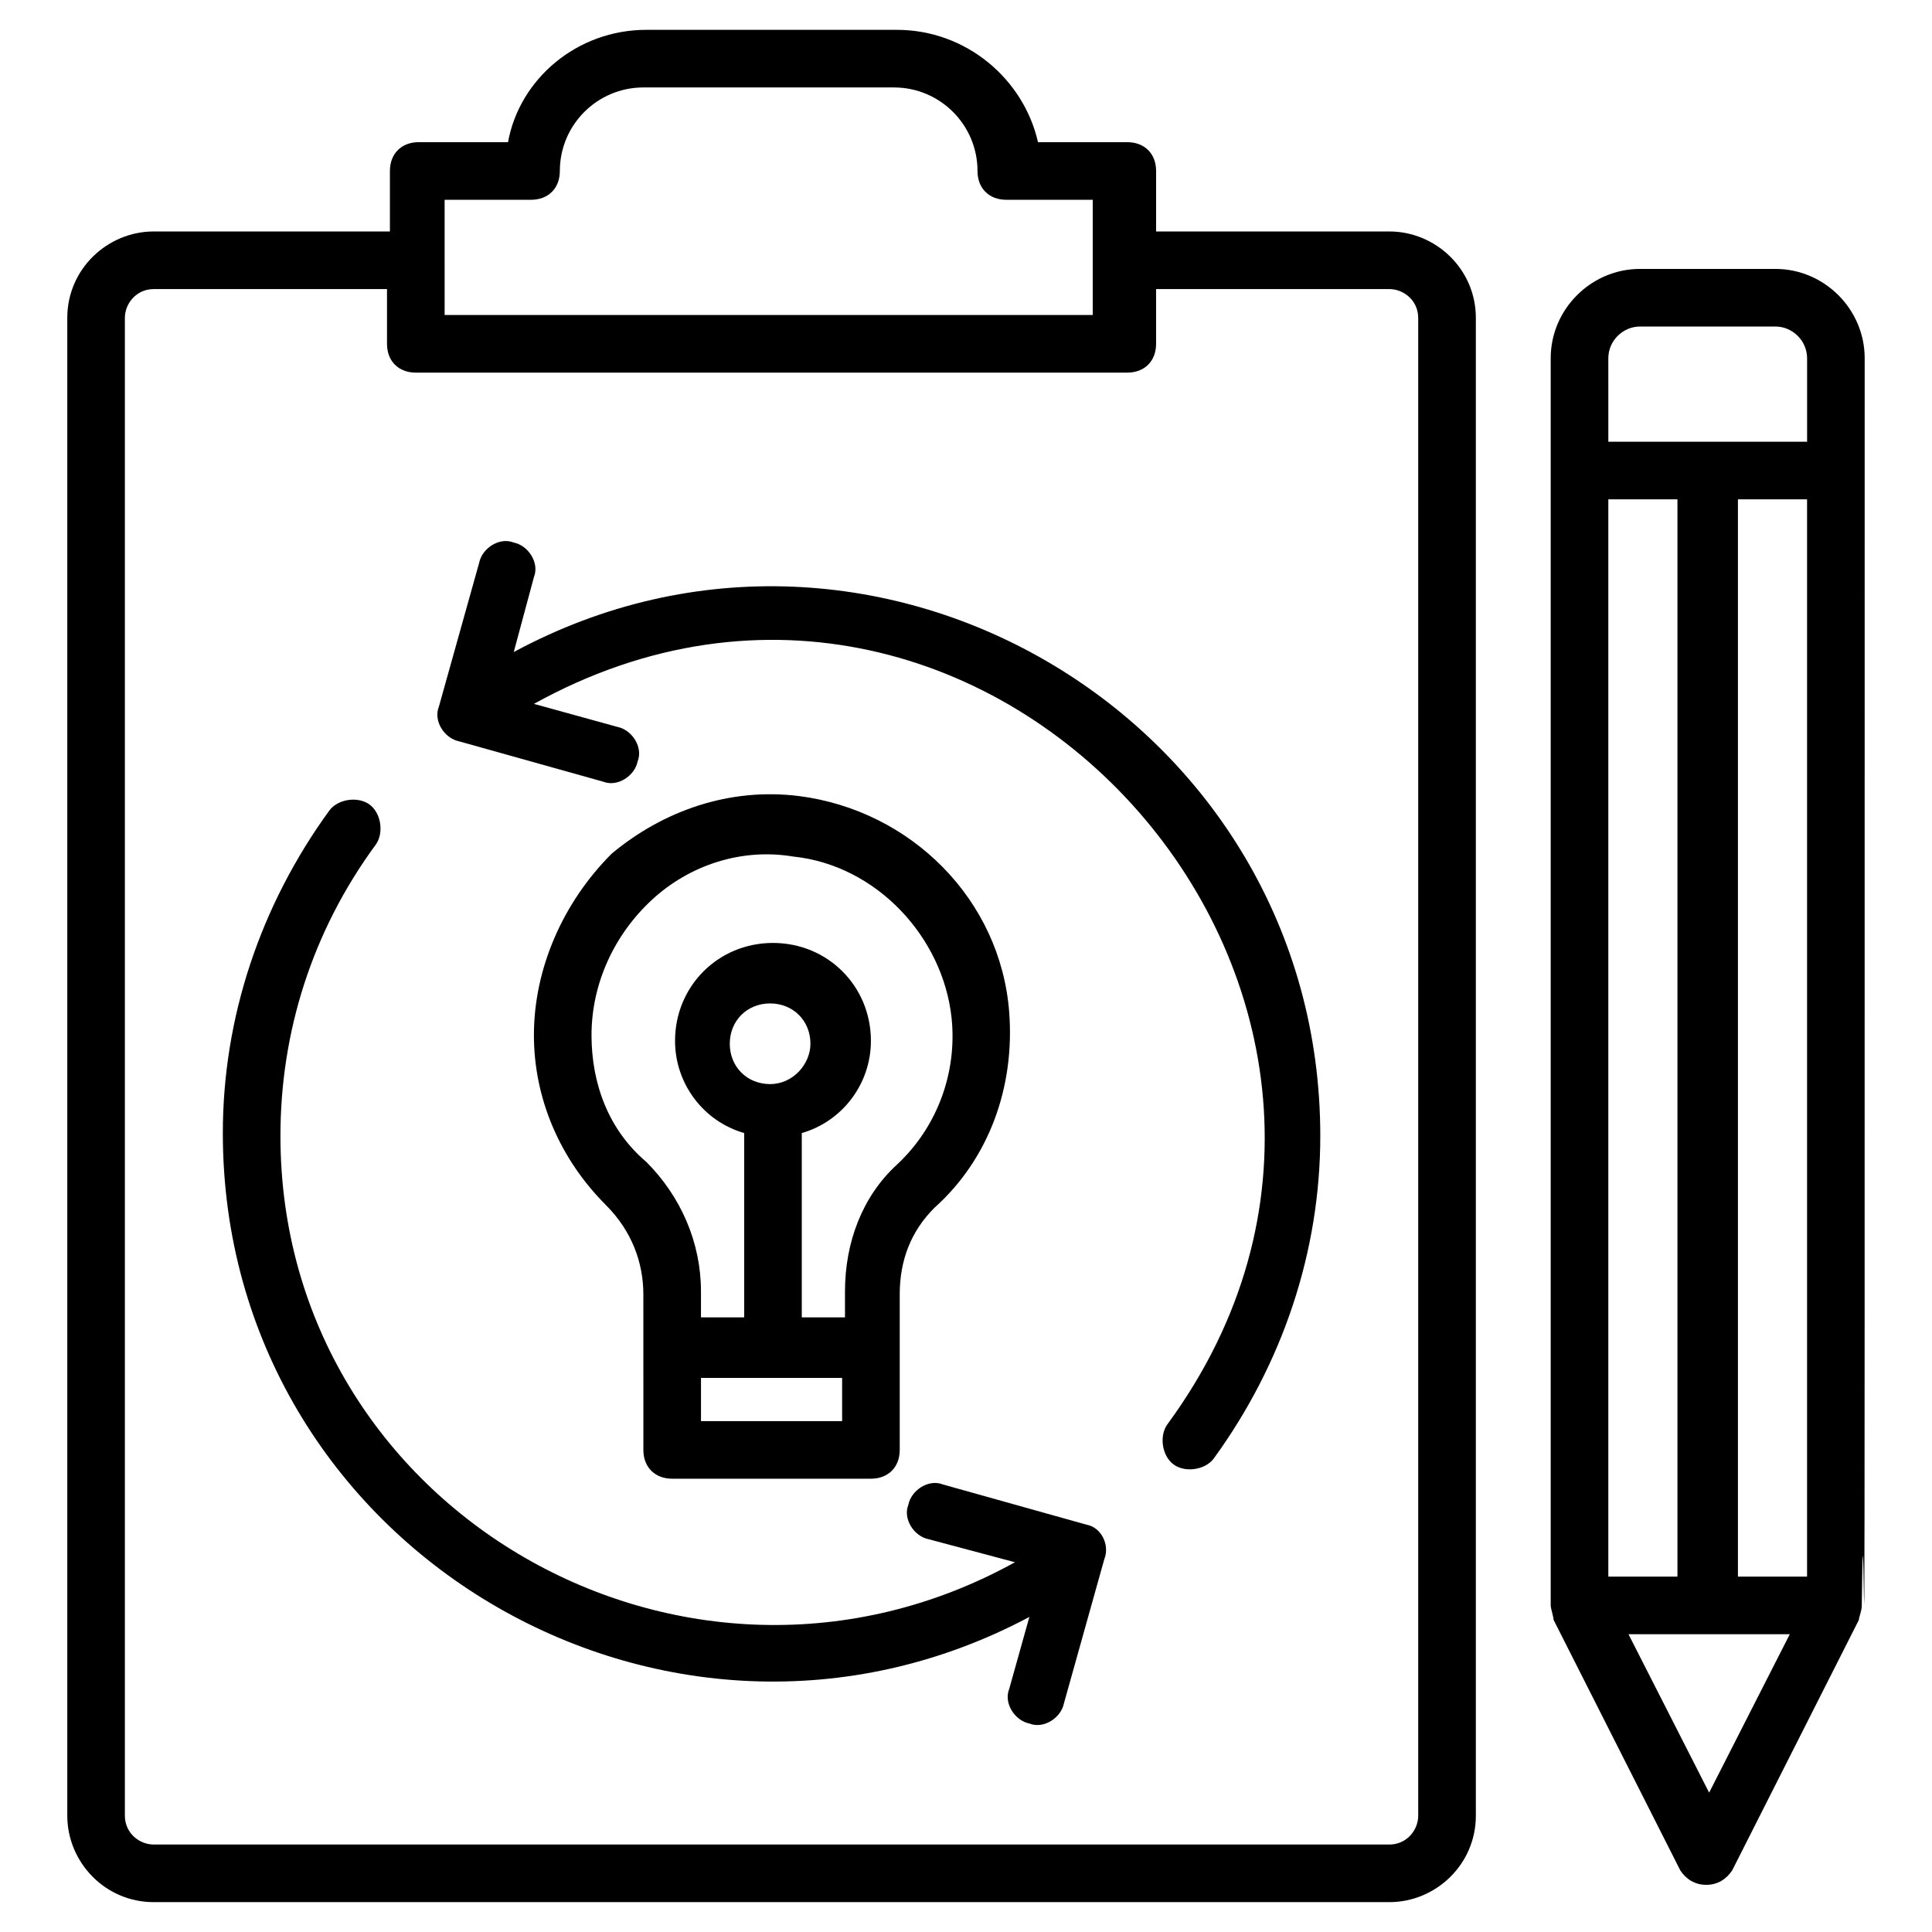
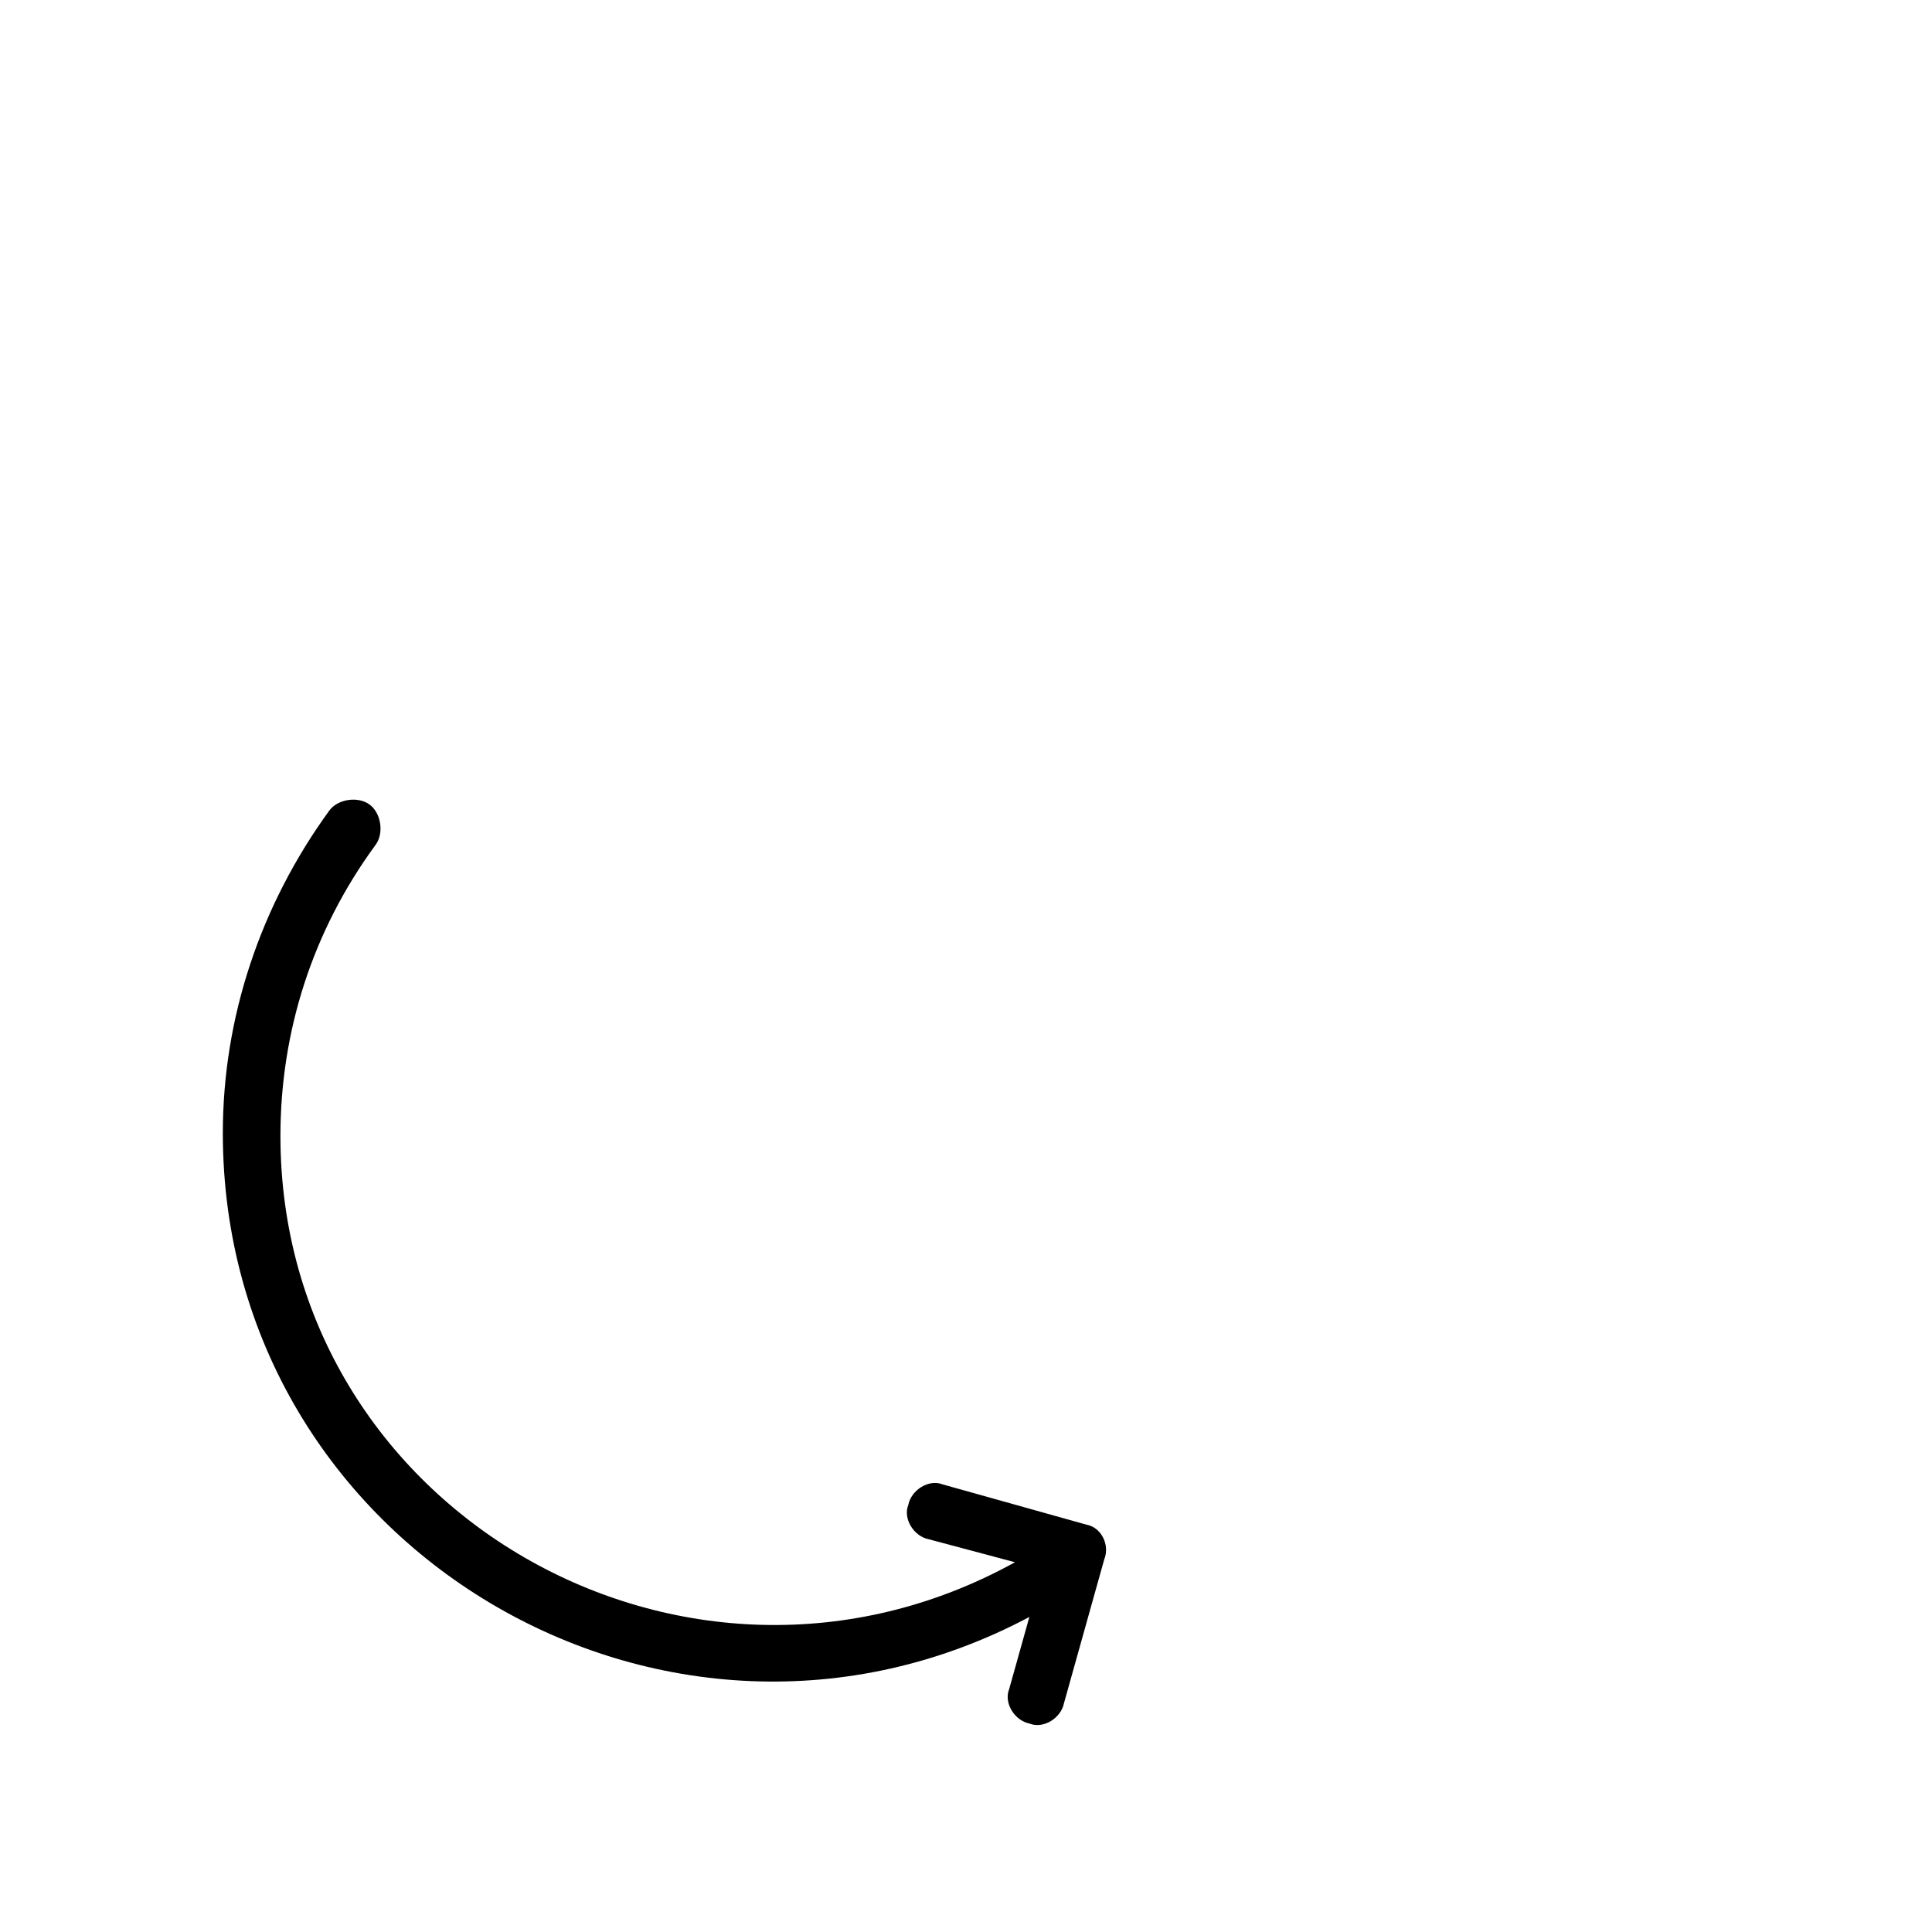
<svg xmlns="http://www.w3.org/2000/svg" fill="#000000" width="800px" height="800px" version="1.1" viewBox="144 144 512 512">
  <g>
-     <path d="m280.15 316.79 5.344-19.848c1.527-3.816-1.527-8.398-5.344-9.16-3.816-1.527-8.398 1.527-9.16 5.344l-10.688 38.168c-1.527 3.816 1.527 8.398 5.344 9.16l38.168 10.688c3.816 1.527 8.398-1.527 9.16-5.344 1.527-3.816-1.527-8.398-5.344-9.16l-22.137-6.106c121.37-67.176 249.61 79.387 167.94 190.84-2.289 3.055-1.527 8.398 1.527 10.688 3.055 2.289 8.398 1.527 10.688-1.527 18.32-25.191 28.242-54.961 28.242-85.496 0-109.92-117.55-180.15-213.74-128.24z" />
    <path d="m432.06 548.09-38.168-10.688c-3.816-1.527-8.398 1.527-9.16 5.344-1.527 3.816 1.527 8.398 5.344 9.16l22.902 6.106c-87.023 48.09-194.66-13.742-194.66-112.98 0-27.48 8.398-54.199 25.191-77.098 2.289-3.055 1.527-8.398-1.527-10.688s-8.398-1.527-10.688 1.527c-18.32 25.191-28.242 54.961-28.242 85.496 0 109.92 117.55 179.39 213.74 128.24l-5.344 19.082c-1.527 3.816 1.527 8.398 5.344 9.16 3.816 1.527 8.398-1.527 9.16-5.344l10.688-38.168c1.523-3.816-0.766-8.395-4.582-9.156z" />
-     <path d="m314.5 528.24c0 4.582 3.055 7.633 7.633 7.633h52.672c4.582 0 7.633-3.055 7.633-7.633v-41.223c0-9.16 3.055-16.793 9.16-22.902 14.504-12.977 21.375-32.062 19.848-51.906-2.289-29.77-25.953-53.434-55.723-57.25-18.32-2.289-35.879 3.816-49.617 15.266-12.98 12.977-20.613 30.535-20.613 48.094 0 16.793 6.871 32.824 19.082 45.039 6.871 6.871 9.922 15.266 9.922 23.664 0.004 0.762 0.004 44.27 0.004 41.219zm52.672-7.633h-37.402v-11.449h37.402zm-19.086-89.312c-6.106 0-10.688-4.582-10.688-10.688s4.582-10.688 10.688-10.688c6.106 0 10.688 4.582 10.688 10.688 0 5.344-4.578 10.688-10.688 10.688zm-47.328-12.977c0-13.742 6.106-26.719 16.031-35.879 9.922-9.16 23.664-13.742 37.402-11.449 22.137 2.289 39.695 21.375 41.984 42.746 1.527 14.504-3.816 29.008-14.504 38.93-9.16 8.398-13.742 20.609-13.742 33.586v6.871h-11.449v-48.855c10.688-3.055 18.32-12.977 18.32-24.426 0-14.504-11.449-25.953-25.953-25.953-14.504 0-25.953 11.449-25.953 25.953 0 11.449 7.633 21.375 18.32 24.426v48.855h-11.449v-6.871c0-12.977-5.344-25.191-14.504-34.352-9.922-8.395-14.504-20.605-14.504-33.582z" />
-     <path d="m512.21 205.34h-61.832v-16.027c0-4.582-3.055-7.633-7.633-7.633h-23.664c-3.816-16.797-19.082-29.773-37.402-29.773h-66.41c-18.32 0-33.586 12.977-36.641 29.77h-23.664c-4.582 0-7.633 3.055-7.633 7.633v16.031h-62.598c-12.215 0-22.902 9.922-22.902 22.902v396.94c0 12.215 9.922 22.902 22.902 22.902h327.48c12.215 0 22.902-9.922 22.902-22.902v-396.94c-0.004-12.977-10.688-22.902-22.902-22.902zm-250.38-8.395h22.902c4.582 0 7.633-3.055 7.633-7.633 0-12.215 9.922-22.137 22.137-22.137h66.41c12.215 0 22.137 9.922 22.137 22.137 0 4.582 3.055 7.633 7.633 7.633h22.902v30.535l-171.75-0.004zm258.01 428.24c0 3.816-3.055 7.633-7.633 7.633h-327.48c-3.816 0-7.633-3.055-7.633-7.633v-396.94c0-3.816 3.055-7.633 7.633-7.633h61.832v14.504c0 4.582 3.055 7.633 7.633 7.633h188.55c4.582 0 7.633-3.055 7.633-7.633v-14.504h61.832c3.816 0 7.633 3.055 7.633 7.633z" />
-     <path d="m638.16 238.93c0-12.977-10.688-23.664-23.664-23.664h-35.879c-12.977 0-23.664 10.688-23.664 23.664v330.53c0 0.762 0.762 3.055 0.762 3.816l33.586 66.41c1.527 2.289 3.816 3.816 6.871 3.816 3.055 0 5.344-1.527 6.871-3.816l33.586-66.41c0-0.762 0.762-2.289 0.762-3.816 0.77-67.176 0.77 170.99 0.77-330.53zm-67.938 322.89v-285.49h18.32v285.49zm34.348 0v-285.49h18.32v285.49zm-34.348-322.89c0-4.582 3.816-8.398 8.398-8.398h35.879c4.582 0 8.398 3.816 8.398 8.398v22.137h-52.672zm26.715 380.14-21.371-41.984h42.746z" />
  </g>
</svg>